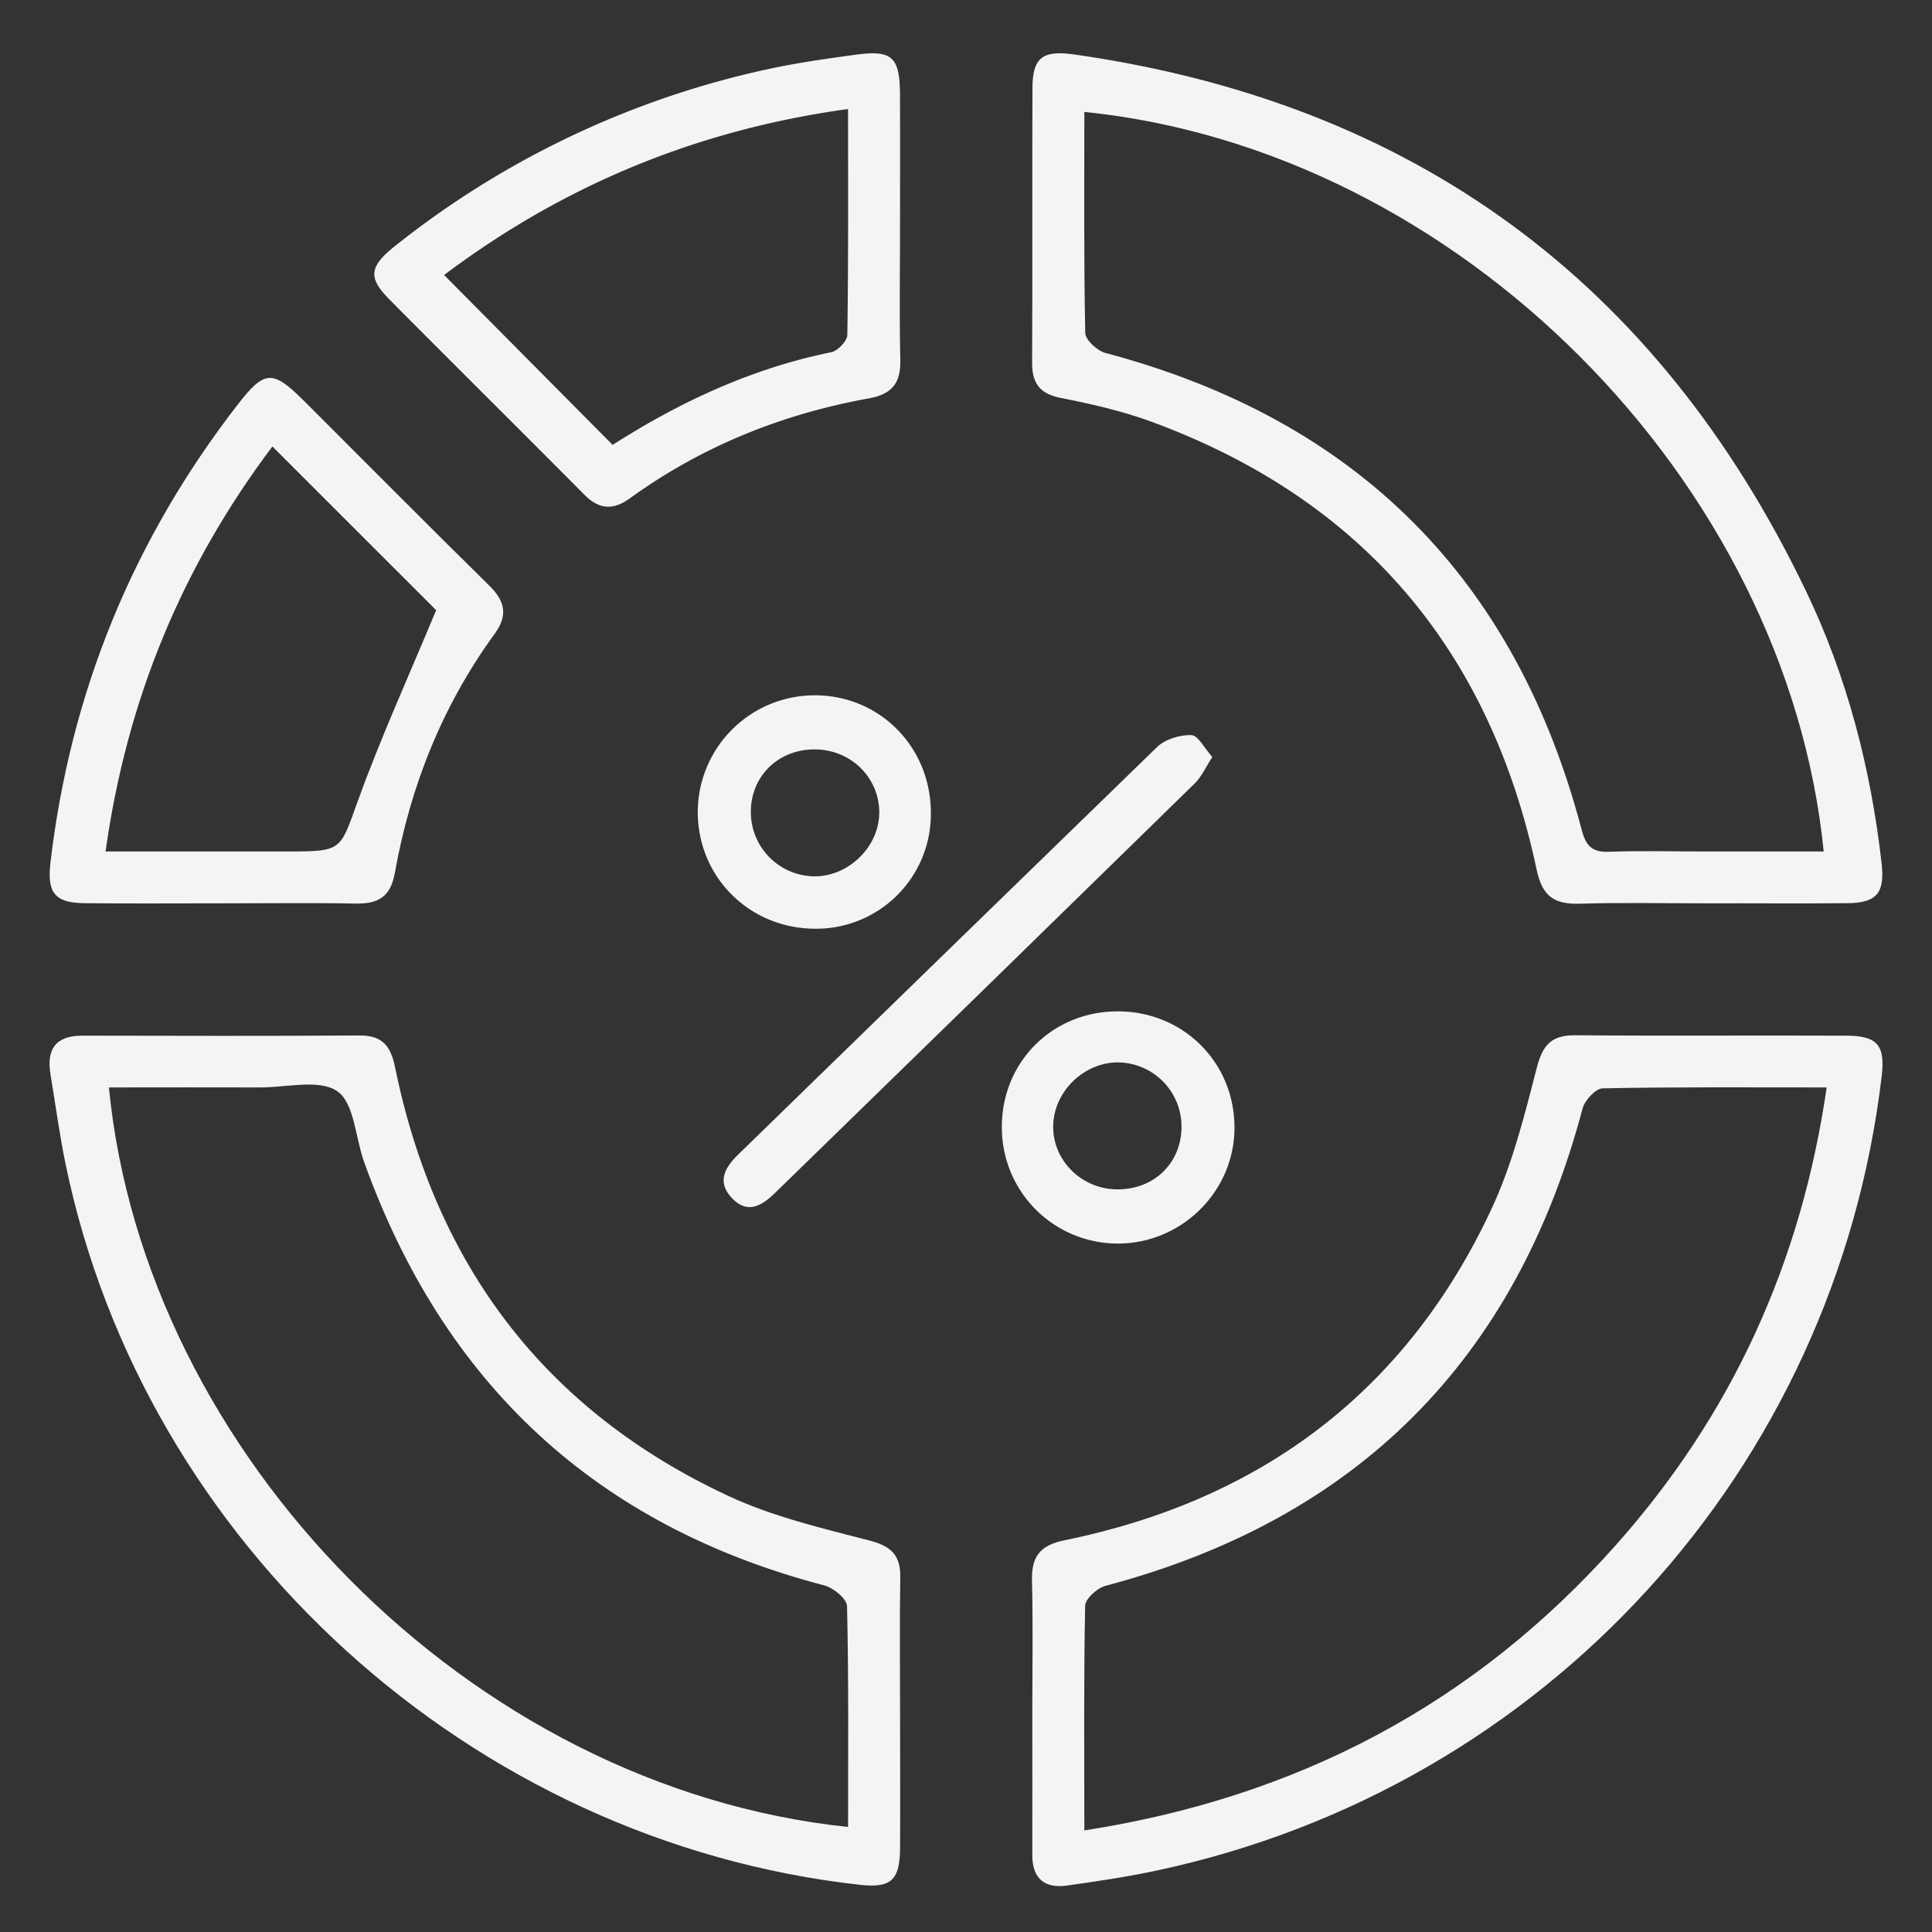
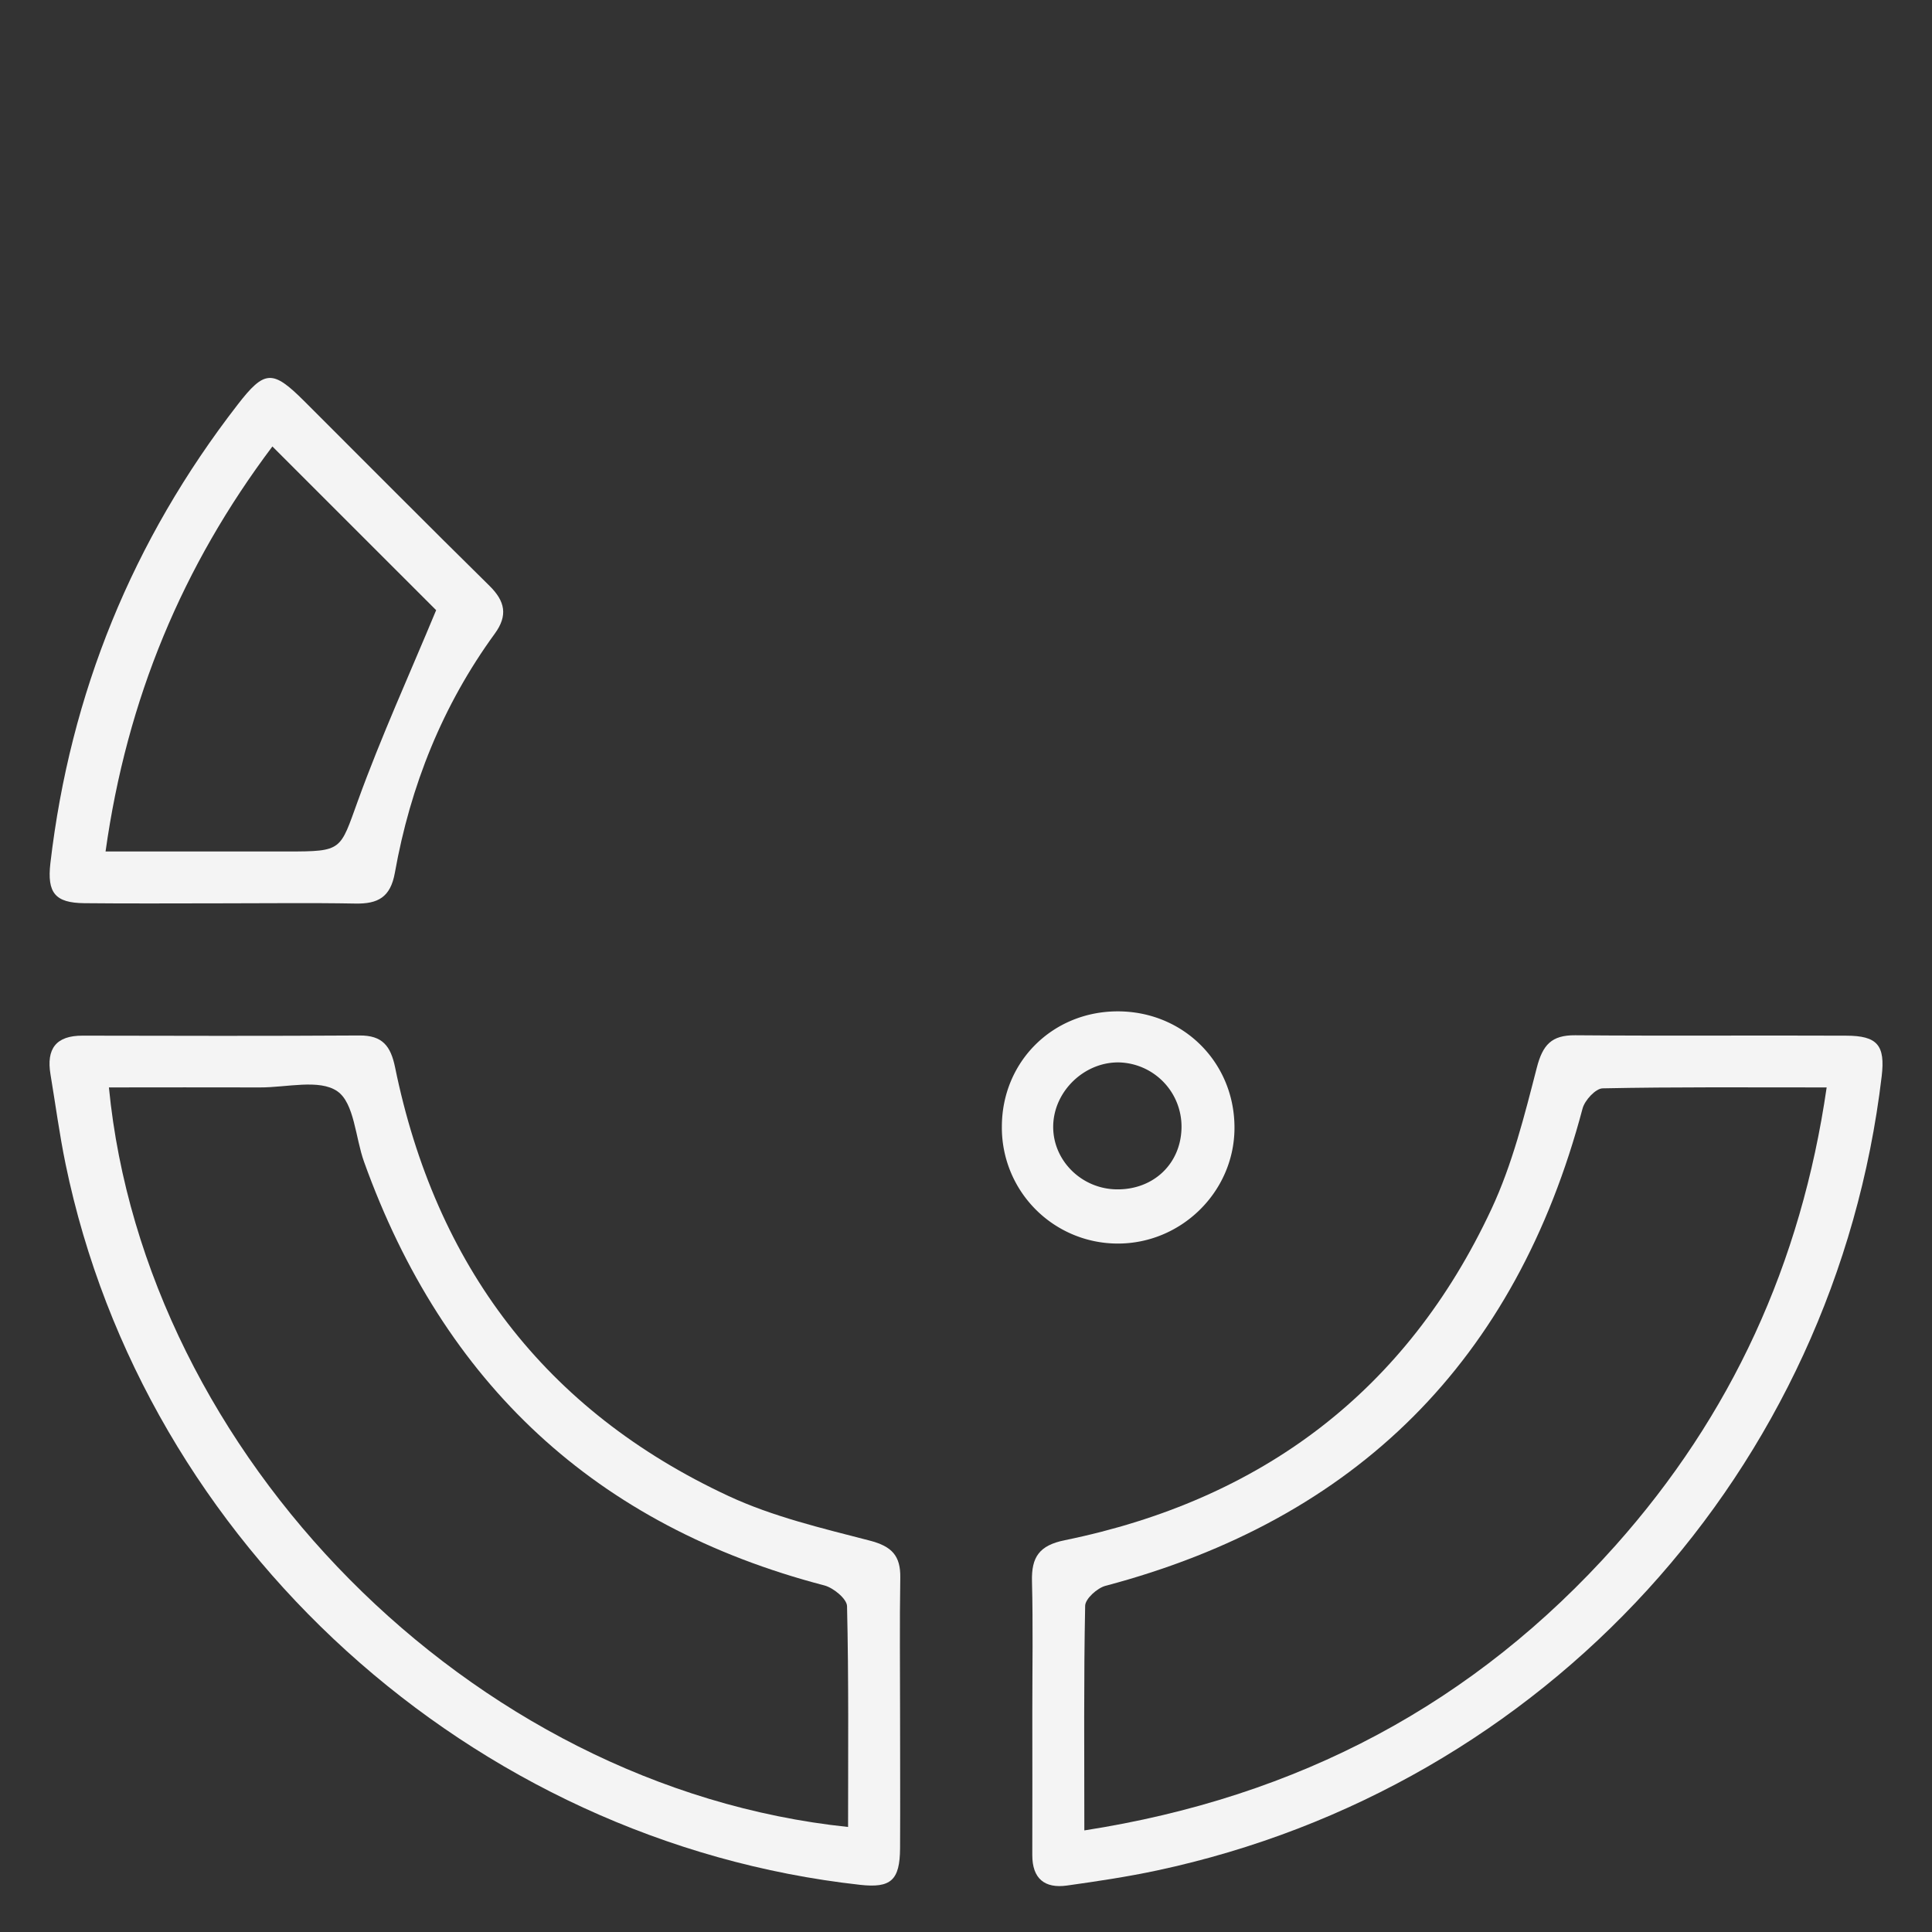
<svg xmlns="http://www.w3.org/2000/svg" id="Слой_1" data-name="Слой 1" viewBox="0 0 800 800">
  <rect x="0" y="0" width="800" height="800" fill="#333333" stroke="none" />
  <defs>
    <style>.cls-1{fill:#f4f4f4;}</style>
  </defs>
  <title>55</title>
  <path class="cls-1" d="M427.46,708.94c0-18.06.32-36.12-.14-54.17-.26-10,3-14.86,13.57-17,81.33-16.64,141.4-61.56,176.71-137.18,8.6-18.41,13.65-38.65,18.75-58.45,2.44-9.48,6.08-13.54,15.91-13.46,37.37.31,74.75,0,112.12.17,13.07,0,16.31,4,14.78,16.86C759.83,608.65,639.82,740.23,479,774.54c-12.28,2.62-24.73,4.47-37.17,6.22-9.27,1.3-14.4-2.88-14.38-12.62Q427.51,738.54,427.46,708.94Zm21.5,49C537.73,744.15,610.58,705.4,668.9,640c48-53.86,76.91-116.73,87.48-189.72-32.4,0-62.6-.24-92.77.38-2.9.06-7.4,4.94-8.3,8.34Q613.89,615.32,457.75,656.66c-3.42.91-8.35,5.36-8.41,8.25C448.73,695.09,449,725.29,449,757.95Z" />
-   <path class="cls-1" d="M707.12,374.05c-17.63,0-35.28-.37-52.9.15-10.44.31-15.54-2.81-17.92-14.05-19.24-90.8-72-153.33-159.5-185.52-12.13-4.46-24.93-7.36-37.63-9.87-8.79-1.74-11.83-6.19-11.79-14.66.18-37.79,0-75.57.13-113.36,0-12.75,4-16.09,17.31-14.19Q655.36,52.59,747.6,244.28c17.24,35.74,27.07,73.86,31.54,113.31,1.37,12.14-2,16.28-14.08,16.4C745.74,374.19,726.43,374,707.12,374.05ZM449,46.34c0,31.12-.24,61.32.38,91.5.06,2.91,4.94,7.41,8.34,8.31Q614,187.59,655,343.82c1.63,6.25,4.2,9.15,11.09,8.89,13-.5,26-.14,39.07-.13h50C739.76,199.28,604.09,62.1,449,46.34Z" />
  <path class="cls-1" d="M372.7,709.9c0,18.47.1,36.95,0,55.42-.09,13.29-3.81,16.56-16.54,15.15C195.3,762.63,59.68,639.62,27.15,482c-2.54-12.29-4.18-24.77-6.25-37.16-1.75-10.52,2.24-16.06,13.35-16,38.21.08,76.42.17,114.62-.07,9.46-.06,12.9,4.3,14.73,13.22,16.74,81.84,62,142.07,138.07,177.48,18.41,8.57,38.74,13.34,58.54,18.48,9.07,2.36,12.73,6.24,12.58,15.35C372.48,672.11,372.7,691,372.7,709.9Zm-21.53,46.61c0-31.08.28-61.28-.43-91.45-.07-3-5.63-7.59-9.4-8.57-94.68-24.73-157.68-83.7-190.6-175.42-3.6-10-4-24.31-11.06-29.2-7.43-5.16-21-1.55-31.95-1.59-20.84-.08-41.67,0-62.63,0C59.87,601.89,194.34,740.09,351.17,756.51Z" />
-   <path class="cls-1" d="M372.68,93.52c0,18.46-.29,36.92.12,55.37.21,9.61-3.2,14.29-13.13,16.09-35.9,6.51-69.13,19.85-98.83,41.35-6.89,5-12.74,4.71-18.88-1.49-26.87-27.1-54-53.92-80.86-81-8.87-9-8.22-13.59,3-22.4A375,375,0,0,1,317.12,28.82c12.24-2.7,24.71-4.47,37.15-6.16,15.23-2.07,18.34.92,18.4,16.75C372.73,57.45,372.69,75.49,372.68,93.52ZM351.16,45.14c-63,8.69-118.1,31.78-167.27,68.74l69.79,70.34c27.82-17.78,57.61-31.69,90.51-38.37,2.69-.55,6.63-4.65,6.67-7.15C351.32,108.13,351.16,77.56,351.16,45.14Z" />
  <path class="cls-1" d="M91.6,374.05c-18.91,0-37.83.14-56.74-.06-12.05-.13-15.4-4.28-14-16.53Q33.2,251.75,98.37,167.6c11.19-14.48,14.5-14.57,27.53-1.58,25.58,25.52,51,51.19,76.76,76.53,6.5,6.39,7.72,12.29,2.22,19.83-21.64,29.7-34.94,63-41.37,99-1.83,10.24-7.08,12.95-16.43,12.76C128.59,373.8,110.09,374.06,91.6,374.05ZM43.71,352.58h75.43c22.78,0,21.59-.43,29.06-21,9.62-26.56,21.37-52.34,32.4-78.92l-67.81-67.79C75.63,234.27,52.56,289.31,43.71,352.58Z" />
-   <path class="cls-1" d="M502,313.46c-2.74,4.2-4.42,8.13-7.24,10.89q-86.88,85-174,169.78c-5.17,5-11.05,8.75-17.45,2.22-6.67-6.82-3.28-12.79,2.47-18.39q86.63-84.38,173.36-168.65c3.36-3.24,9.46-5.07,14.2-4.92C496.09,304.48,498.7,309.8,502,313.46Z" />
-   <path class="cls-1" d="M385.45,336.83a47.47,47.47,0,0,1-48,47.73c-27.31-.1-48.73-21.62-48.52-48.77a48.45,48.45,0,0,1,48.27-47.88C364.29,287.82,385.58,309.41,385.45,336.83Zm-48.54-26.52c-15.13.2-26.28,11.53-26,26.45a26.62,26.62,0,0,0,26.86,26.12c14.31-.31,26.58-12.87,26.31-26.94C363.79,321.44,351.79,310.11,336.91,310.31Z" />
  <path class="cls-1" d="M414.85,466.58c0-26.87,20.94-47.74,47.87-47.8,27.39-.06,48.74,21.4,48.45,48.69-.27,26.25-22.27,47.69-48.7,47.46A48,48,0,0,1,414.85,466.58Zm47.58,25.91c15.28.17,26.62-10.68,26.81-25.65a26.59,26.59,0,0,0-26-26.92c-14.3-.15-26.81,11.91-27.13,26.15S447.68,492.32,462.43,492.49Z" />
</svg>